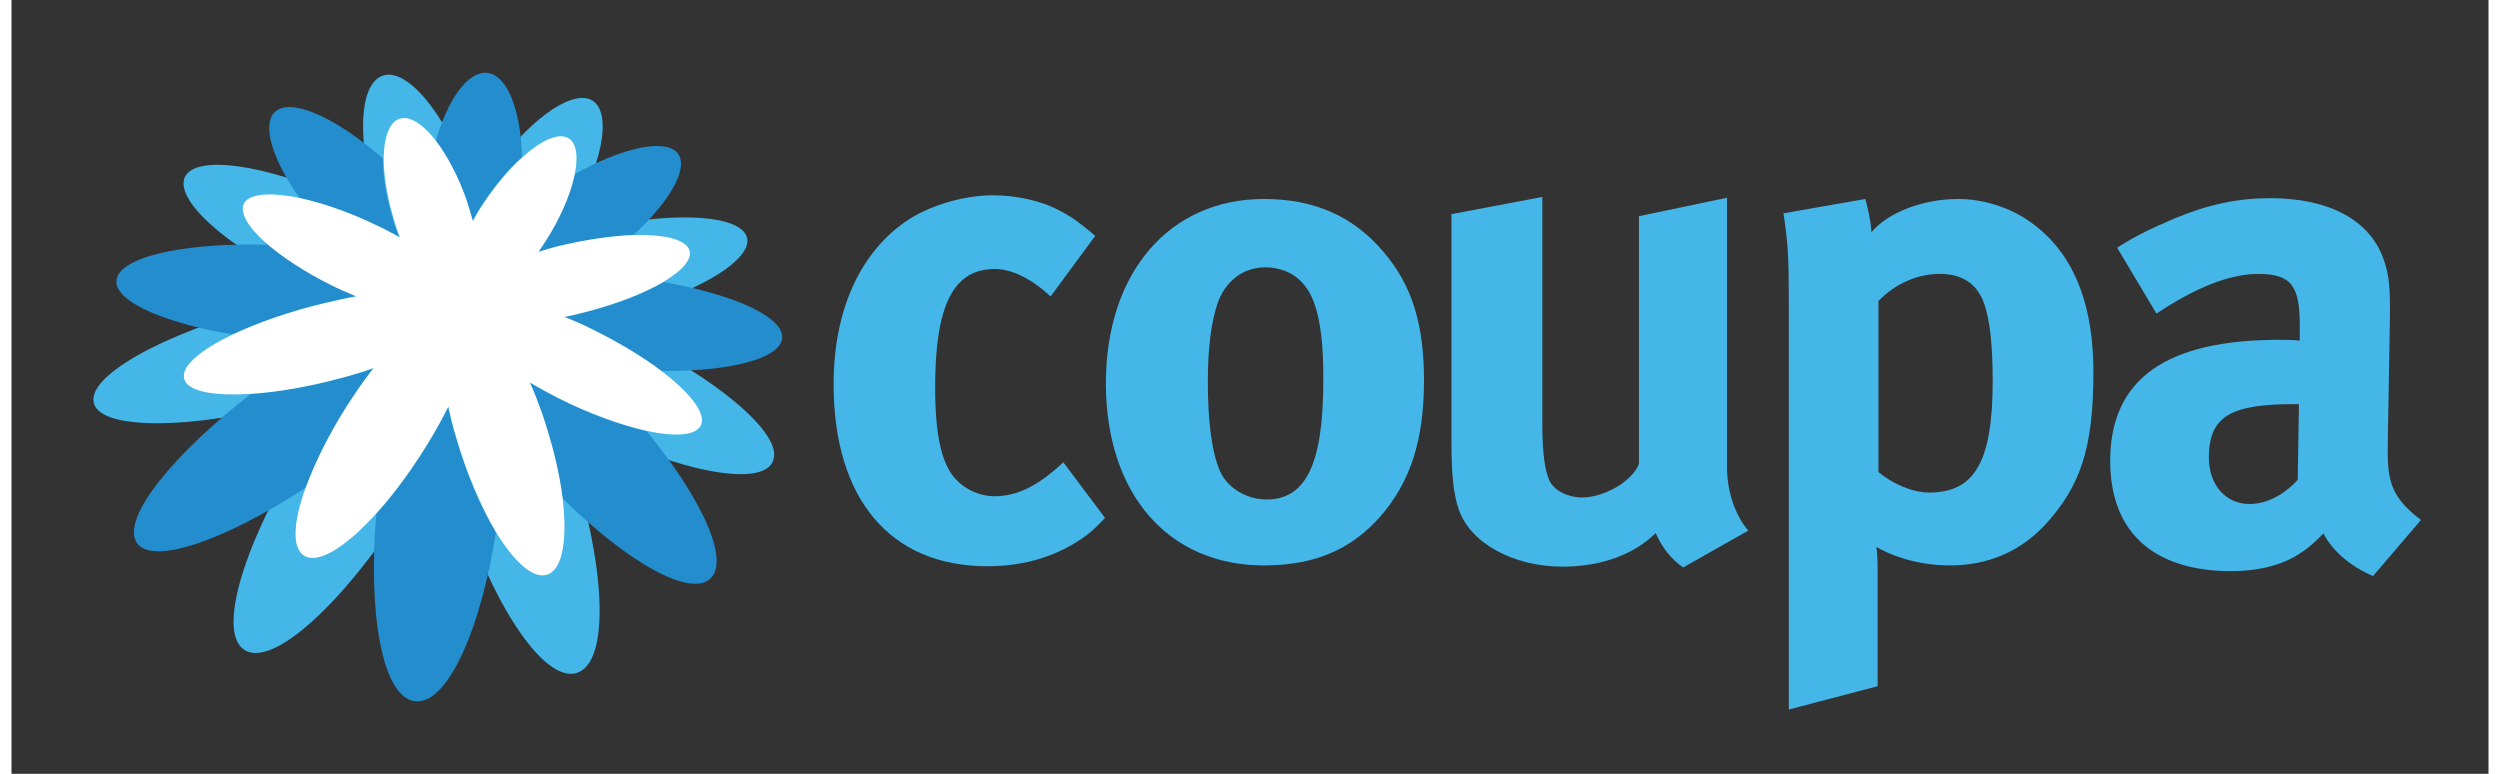
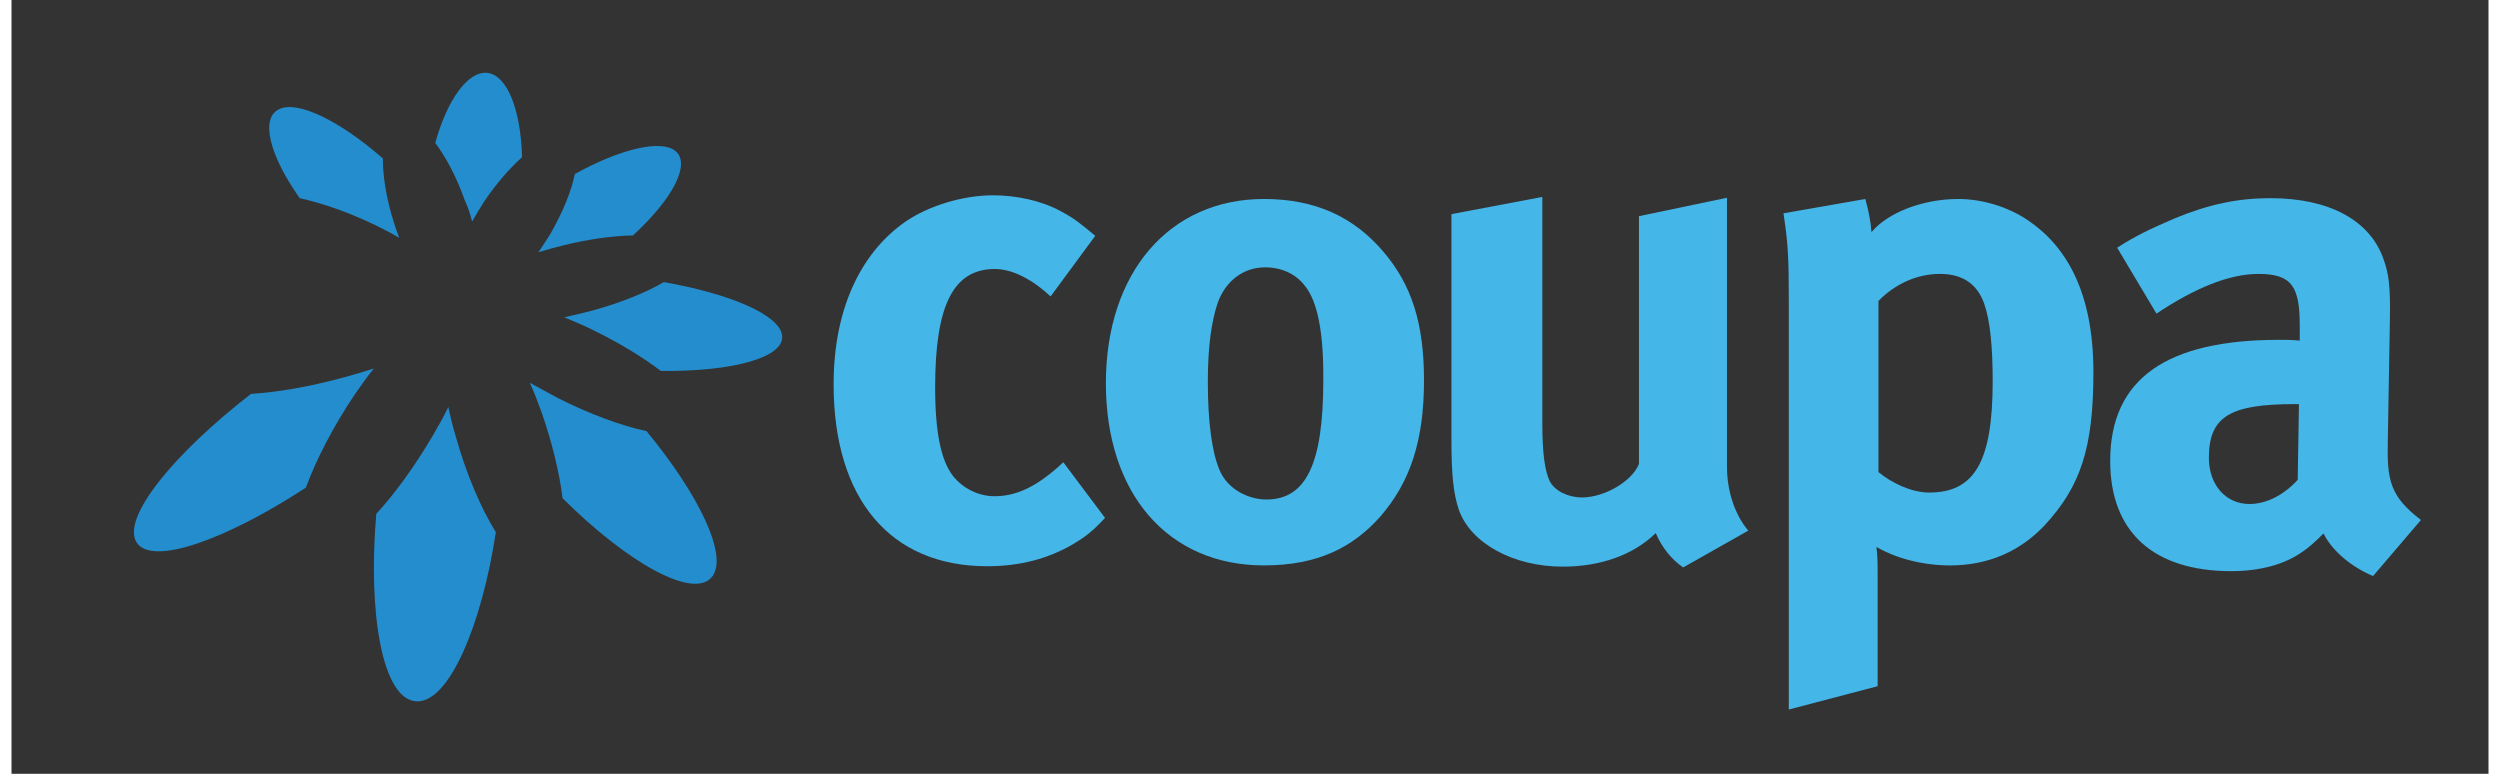
<svg xmlns="http://www.w3.org/2000/svg" version="1.1" id="Layer_1" x="0px" y="0px" viewBox="0 0 605 189" style="enable-background:new 0 0 605 189;" xml:space="preserve" width="168" height="52">
  <rect x="0" y="0" width="605" height="189" fill="#333333" stroke="none" />
  <style type="text/css">
	.st0{fill:#44B6E8;}
	.st1{fill:none;}
	.st2{fill:#248DCD;}
	.st3{fill:#FFFFFF;}
</style>
  <g>
    <g>
      <g>
        <path class="st0" d="M259.3,132.9c-6,3.5-12.8,5.4-21,5.4c-23.7,0-37.5-16.5-37.5-44.4c0-19.8,7.6-32.9,17.6-39.8     c5.7-3.9,14.1-6.4,21.3-6.4c5.7,0,11.9,1.3,16.6,3.9c3.2,1.7,4.7,2.9,8.4,6l-10.9,14.8c-4.5-4.2-9.4-6.7-13.6-6.7     c-10.1,0-14.6,8.7-14.6,28.9c0,11.3,1.5,18,4.4,21.7c2.4,3,6.2,4.9,10.1,4.9c5.2,0,9.9-2.2,15.5-7.1l1.3-1.2l10.2,13.6     C263.9,129.9,262.3,131.1,259.3,132.9z" />
        <path class="st0" d="M334.3,126.2c-6.6,7.4-15.1,11.9-28.4,11.9c-23.4,0-38.6-17.5-38.6-44.5c0-27,15.5-45,38.6-45     c12.3,0,21.8,4.2,29.2,12.9C342,69.6,345,79,345,92.9C345,107.7,341.6,117.8,334.3,126.2z M315.9,69.8c-2.2-2.9-5.7-4.5-9.7-4.5     c-5.4,0-9.7,3.4-11.6,8.7c-1.5,4.5-2.4,10.6-2.4,19.2c0,9.9,1,17.3,2.9,21.7c2,4.7,7.1,7.1,11.4,7.1c9.7,0,13.9-8.7,13.9-29.1     C320.5,81.2,319,73.6,315.9,69.8z" />
        <path class="st0" d="M408.3,138.6c-2.9-2-5.2-4.9-6.7-8.4c-5.5,5.4-13.6,8.2-22.7,8.2c-12.1,0-22.5-5.7-25.4-13.9     c-1.3-3.9-1.8-8.4-1.8-17.1V52.3l22.2-4.2v55.3c0,7.7,0.7,11.8,1.8,14.1c1.2,2.4,4.5,4,7.9,4c5.5,0,12.3-4,13.9-8.2V52.8     l21.5-4.5v65.7c0,5.7,1.8,11.6,5.2,15.6L408.3,138.6z" />
        <path class="st0" d="M496.5,128.4c-5.9,6.2-13.6,9.7-23,9.7c-6.7,0-13.1-1.7-18-4.5c0.3,2,0.3,4.5,0.3,7.1v26.9l-21.7,5.7V73.8     c0-11.3-0.2-14.4-1.3-21.7l20-3.5c0.8,3,1.3,5.4,1.5,8.1c3.9-4.7,12.4-8.1,21.2-8.1c6,0,12.3,2,17,5.2c9.2,6.2,16,17.3,16,37.1     C508.5,109.4,505.4,118.8,496.5,128.4z M481.8,74.1c-1.7-4.7-5.2-7.2-10.8-7.2c-5.5,0-10.9,2.4-15,6.6v41.8c3,2.5,7.9,5,12.4,5     c11.1,0,15.5-7.6,15.5-27.2C483.9,84.9,483.3,78.3,481.8,74.1z" />
        <path class="st0" d="M576.8,140.7c-5.2-2.2-9.9-6-12.1-10.4c-1.7,1.7-3.5,3.4-5.2,4.5c-4.2,3-10.2,4.7-17.3,4.7     c-19.2,0-29.6-9.7-29.6-26.9c0-20.2,13.9-29.6,41.3-29.6c1.7,0,3.2,0,5,0.2v-3.5c0-9.6-1.8-12.8-10.1-12.8     c-7.2,0-15.6,3.5-24.9,9.7l-9.6-16.1c4.5-2.9,7.9-4.5,13.9-7.1c8.4-3.5,15.6-5,23.5-5c14.4,0,24.4,5.4,27.7,15     c1.2,3.5,1.7,6.2,1.5,15.5l-0.5,28.9c-0.2,9.4,0.5,13.4,8.1,19.2L576.8,140.7z M557.7,98.7c-15.6,0-21,2.9-21,13.1     c0,6.7,4.2,11.3,9.9,11.3c4.2,0,8.4-2.2,11.8-5.9l0.3-18.5H557.7z" />
      </g>
      <g>
-         <path class="st1" d="M176.9,93.2c5.6-1,10.8-2.9,13.4-6c1.5-1.8,2.2-4,1.8-6.1c-0.9-5.5-7.8-9.4-15.4-12c3.1-2.2,5.4-4.6,6.5-7.2     c0.9-2.3,0.8-4.7-0.4-6.7c-2.4-4.1-8.6-6.1-18.5-6.1c0,0,0,0,0,0c1.9-3.1,3.3-6.3,3.2-9.3c-0.1-2.4-1-4.5-2.8-6     c-1.7-1.4-4.1-2.2-7.1-2.2c-2.6,0-5.8,0.6-9.3,1.7c0.3-2.8,0.1-5.3-0.6-7.3c-1.1-3.2-3.2-4.7-4.7-5.4c-1.1-0.5-2.3-0.7-3.5-0.7     c-3.6,0-8,2.1-12.5,5.7c-2-7-5.6-11.4-10.3-11.9c-0.3,0-0.6-0.1-0.9-0.1c-4.1,0-8,3-11.2,8.3c-3.8-4.7-8.1-7.7-12.4-7.7     c-0.5,0-0.9,0-1.3,0.1c-1.7,0.3-4.2,1.2-6.1,4.2c-1.4,2.2-2.3,5.2-2.6,8.7c-5.5-3.3-10.4-5.2-14.3-5.2c-1.7,0-3.1,0.3-4.4,1     c-2.2,1.1-3.6,2.9-4.3,5.4c-0.7,2.7-0.2,5.8,0.8,8.9c-3.5-0.7-6.7-1.1-9.5-1.1c-4.6,0-7.9,1-10,3.1c-1.8,1.8-2.6,4.2-2.2,6.8     c0.5,3.3,2.9,6.8,6.4,10.2c-9.6,1-19.9,3.5-22.5,9.5c-0.9,2.1-0.8,4.5,0.4,6.6c1.9,3.4,6.3,6.1,11.4,8.1     C24,85.6,16.1,91.5,16.2,97.8c0.1,4.4,3.6,9.6,19.6,9.6c1.3,0,2.7,0,4.1-0.1c-8.9,9-17.1,20.1-12.8,27.2c1.2,1.9,3.6,4.2,8.9,4.2     c4.7,0,11.3-1.9,18.8-5.4c-3.4,8.8-5.2,16.9-4,22.4c0.8,3.7,2.8,5.6,4.3,6.5c1.4,0.8,3,1.3,4.7,1.3c6.9,0,15.9-7.1,24.8-17.2     c0.6,10.7,2.7,20.4,7,25.4c2.5,2.8,5.1,3.5,7,3.6c0.1,0,0.3,0,0.4,0c8.9,0,14.8-12.3,18.5-24.1c6,10.4,12.8,17.5,19.3,17.5     c1.2,0,2.3-0.2,3.4-0.7c7.7-3.2,8.7-16.1,6.7-30.4c7.9,5.8,15,9,20,9c0,0,0,0,0,0c3.7,0,5.9-1.6,7-3c4.8-5.6,0.9-15.7-4.4-24.7     c3.3,0.6,6.3,1,8.9,1c0,0,0,0,0,0c8.2,0,10.9-3.5,11.7-6.4C192,107.3,185.5,99.9,176.9,93.2z" />
-       </g>
+         </g>
    </g>
-     <path class="st0" d="M150.5,81.9c-2.9-1.4-5.7-2.6-8.5-3.8c2.8-0.6,5.6-1.2,8.4-2c19.5-5.4,31.9-13.8,28.9-18.9   c-2.9-5-19.4-5.5-38-1.1c-2.7,0.6-5.3,1.3-7.8,2.1c1.3-1.9,2.6-3.9,3.7-6c7.9-13.8,9.3-25.6,4.2-27.9c-5.1-2.2-15.7,5.5-24.6,18.5   c-1.3,1.9-2.6,3.9-3.7,5.9c-0.6-2.1-1.3-4.3-2.1-6.5c-5.4-14.7-13.9-24.8-19.6-23.9c-5.8,0.9-7.4,13-3.1,28.5   c0.7,2.3,1.4,4.5,2.2,6.7c-2.3-1.3-4.7-2.6-7.3-3.8c-18-8.6-35.6-11.9-40.1-7.5c-4.7,4.6,6.3,16,25.4,25.6c2.7,1.4,5.4,2.6,8.1,3.8   c-3.1,0.6-6.4,1.2-9.8,2c-25.3,6-47,16.8-46.8,24.1c0.2,7.6,24.1,7.5,51.3,0.1c3.6-1,7.1-2.1,10.3-3.2c-2.1,2.7-4.2,5.5-6.3,8.6   c-16.6,24.2-26.1,50.9-18.3,55.6c7.9,4.8,28.5-16.1,43.4-42.2c1.9-3.3,3.6-6.5,5-9.6c0.7,3.3,1.5,6.7,2.5,10.2   c7.7,27.7,22,50.6,30.6,47c8.3-3.5,6.1-30.1-3.3-55.8c-1.2-3.3-2.5-6.4-3.8-9.3c2.8,1.7,5.7,3.3,8.8,4.8   c22.9,11.6,43.9,15.4,45.9,8.4C188.3,105.8,171.8,92.1,150.5,81.9z" />
    <g id="Layer_2_3_">
      <path class="st2" d="M88.5,90c-2.5,0.8-5.1,1.6-7.8,2.3c-8.1,2.2-15.8,3.5-22.2,3.9c-18.6,14.4-31.6,30.1-28,36.2    c3.6,6,21.8-0.5,41.4-13.3c2.5-6.8,6.6-14.8,11.9-22.7C85.4,94.1,86.9,92,88.5,90z" />
-       <path class="st2" d="M84.2,72.3c-2.1-0.9-4.2-1.9-6.4-2.9c-6.2-3.1-11.3-6.4-15-9.6c-18.9-0.6-34.6,2.4-36.9,7.7    c-2.3,5.3,9.8,11.1,28.1,14.2c6.1-2.9,14.1-5.7,22.7-7.8C79.3,73.3,81.8,72.8,84.2,72.3z" />
      <path class="st2" d="M94.7,58.1c-0.7-1.8-1.3-3.6-1.8-5.4c-1.5-5.2-2.2-10-2.2-14c-10.5-9.2-20.9-14.3-25.4-12    c-4.5,2.2-2.4,11.1,5.1,21.7c5.4,1.2,11.9,3.4,18.5,6.6C90.9,56,92.9,57,94.7,58.1z" />
      <path class="st2" d="M128.7,61.6c2-0.6,4.1-1.2,6.2-1.7c6.1-1.5,12-2.3,16.9-2.4c9.9-9.1,14.1-17.5,10.4-20.6    c-3.5-2.9-13.4-0.6-24.6,5.6c-0.8,4-2.8,9-5.8,14.3C130.8,58.5,129.7,60.1,128.7,61.6z" />
      <path class="st2" d="M106.7,99.4c-1.1,2.3-2.4,4.6-3.8,7c-4.3,7.3-9.1,14-13.8,19.1c-2.1,24.4,1.5,45.4,9.8,45.8    c7.9,0.4,15.9-18.4,19.4-41.3c-3.7-6-7.2-14.2-9.7-23.1C107.8,104.3,107.2,101.8,106.7,99.4z" />
      <path class="st2" d="M112.5,54.1c0.9-1.6,1.9-3.2,2.9-4.8c3-4.5,6.3-8.2,9.3-10.9c-0.3-11.7-3.7-20.1-8.5-20.6    c-4.6-0.5-9.7,6.3-12.7,17.1c2.6,3.5,5.2,8.3,7.2,14C111.5,50.6,112.1,52.4,112.5,54.1z" />
      <path class="st2" d="M188.2,81.8c-0.8-5-12.9-10.1-28.9-12.9c-4.2,2.5-10.3,5-17.6,7c-2.2,0.6-4.5,1.1-6.7,1.6    c2.1,0.9,4.4,1.8,6.6,2.9c6.6,3.2,12.4,6.7,17,10.2C176.5,90.8,189.1,87.2,188.2,81.8z" />
-       <path class="st2" d="M126.6,93.5c1,2.2,1.9,4.5,2.8,7c2.6,7.4,4.4,14.8,5.2,21.2c15.9,15.8,31.8,24.7,36.4,19.3    c4.3-5-3.1-20.2-15.9-35.7c-6.1-1.3-13.8-4.1-21.7-8.1C130.9,96,128.7,94.8,126.6,93.5z" />
+       <path class="st2" d="M126.6,93.5c1,2.2,1.9,4.5,2.8,7c2.6,7.4,4.4,14.8,5.2,21.2c15.9,15.8,31.8,24.7,36.4,19.3    c4.3-5-3.1-20.2-15.9-35.7c-6.1-1.3-13.8-4.1-21.7-8.1z" />
    </g>
-     <path class="st3" d="M158.6,90.5c-4.6-3.5-10.5-7-17-10.2c-2.2-1.1-4.4-2.1-6.6-2.9c2.2-0.4,4.4-1,6.7-1.6c7.3-2,13.4-4.5,17.6-7   c4.9-2.9,7.3-5.9,6.1-8.1c-1.3-2.4-6.5-3.5-13.6-3.3c-4.9,0.2-10.7,1-16.9,2.4c-2.2,0.5-4.2,1.1-6.2,1.7c1.1-1.5,2.1-3.2,3.1-4.8   c3.1-5.3,5-10.3,5.8-14.3c0.9-4.6,0.3-7.9-1.9-8.8c-2.4-1.1-6.5,0.8-10.8,4.7c-3.1,2.7-6.3,6.5-9.3,10.9c-1.1,1.6-2.1,3.2-2.9,4.8   c-0.5-1.7-1-3.5-1.6-5.3c-2-5.7-4.6-10.5-7.2-14c-3-4-6.2-6.3-8.7-5.8c-2.7,0.5-4.2,4.2-4.3,9.7c0,3.9,0.7,8.7,2.2,14   c0.5,1.9,1.1,3.7,1.8,5.4c-1.8-1-3.8-2.1-5.8-3c-6.6-3.2-13.1-5.4-18.5-6.6C64,47,59,47.2,57.2,49.1c-2,2.2,0.3,6.3,5.6,10.8   c3.7,3.1,8.8,6.5,15,9.6c2.1,1.1,4.3,2,6.4,2.9c-2.4,0.4-4.9,1-7.5,1.6C68.1,76,60.2,78.8,54,81.7c-7.5,3.6-12.2,7.4-11.9,10.4   c0.3,3.4,6.8,4.7,16.3,4.1c6.4-0.4,14.1-1.7,22.2-3.9c2.7-0.7,5.3-1.5,7.8-2.4c-1.5,2-3.1,4.1-4.6,6.4c-5.3,7.8-9.4,15.9-11.9,22.7   c-3.1,8.4-3.5,15-0.3,16.8c3.5,2,10.3-2.4,17.5-10.4c4.7-5.2,9.5-11.8,13.8-19.1c1.4-2.4,2.7-4.8,3.8-7c0.5,2.4,1.1,4.9,1.9,7.5   c2.6,8.9,6.1,17,9.7,23.1c4.5,7.4,9.2,11.7,12.7,10.4c3.7-1.4,4.8-8.8,3.6-18.7c-0.8-6.4-2.6-13.7-5.2-21.2c-0.9-2.5-1.8-4.8-2.8-7   c2.1,1.2,4.4,2.5,6.7,3.7c7.9,4,15.6,6.7,21.7,8.1c7.3,1.6,12.5,1.2,13.5-1.6C169.5,100.7,165.5,95.7,158.6,90.5z" />
  </g>
</svg>